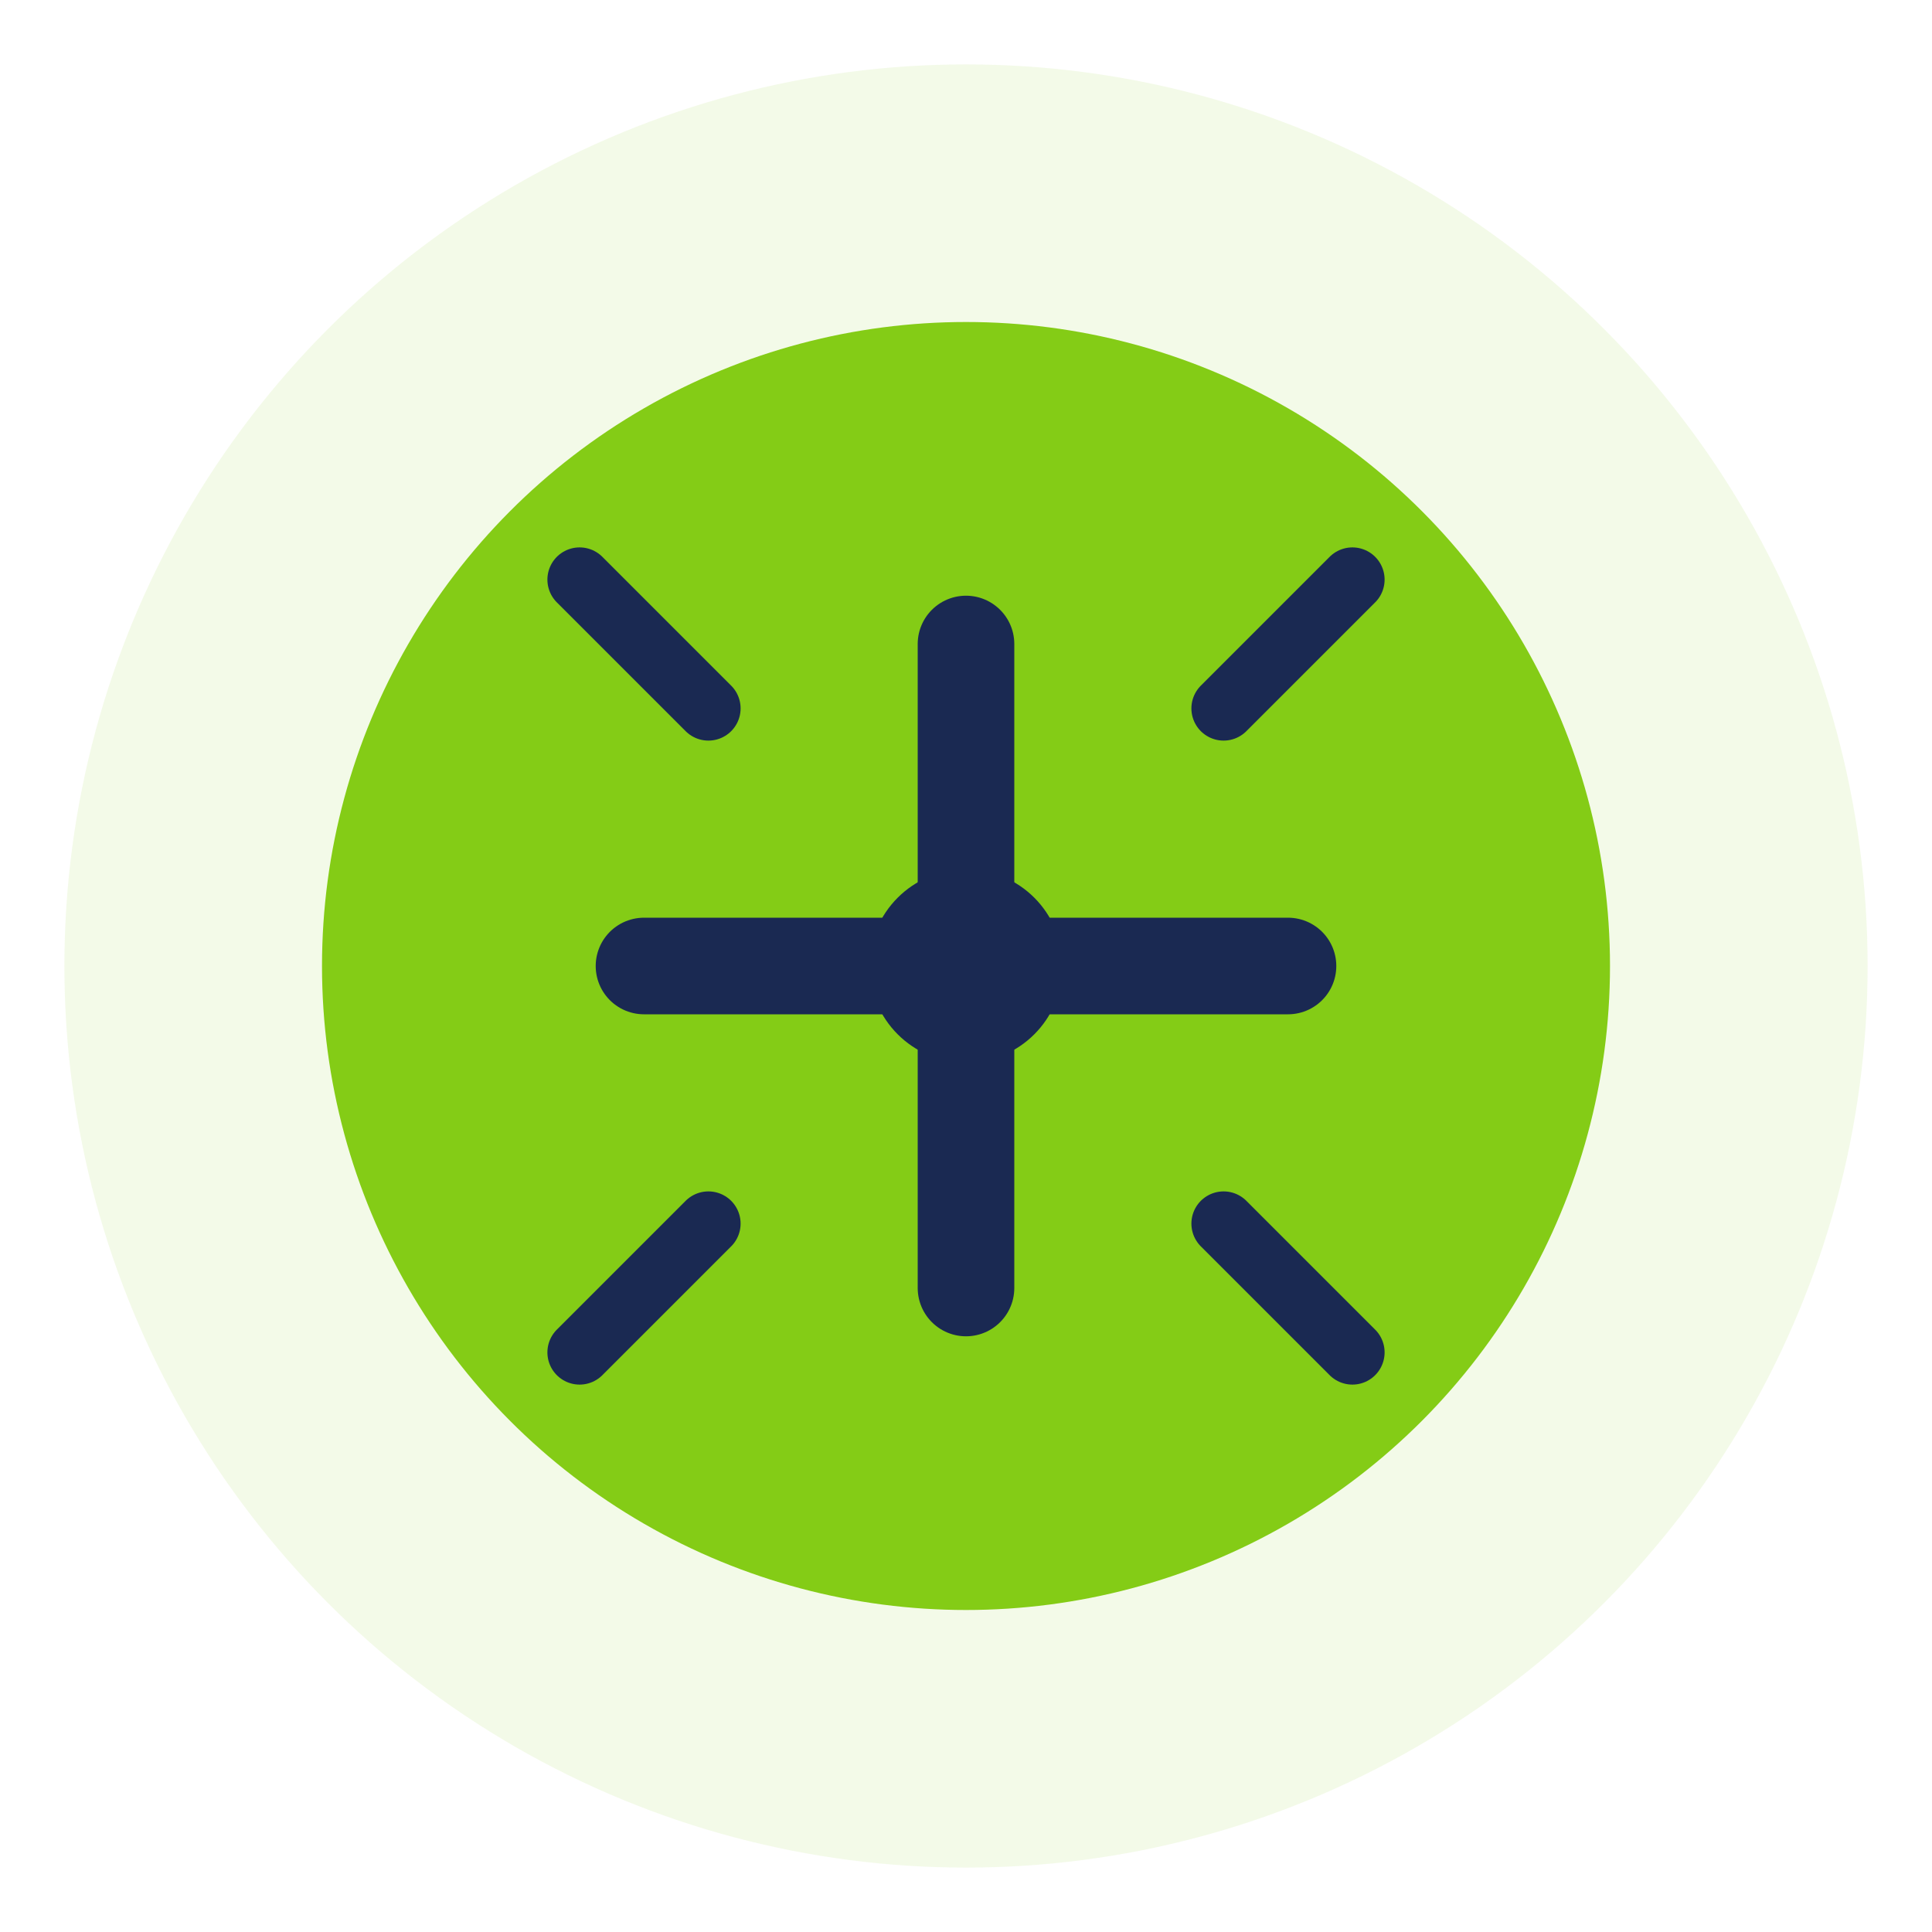
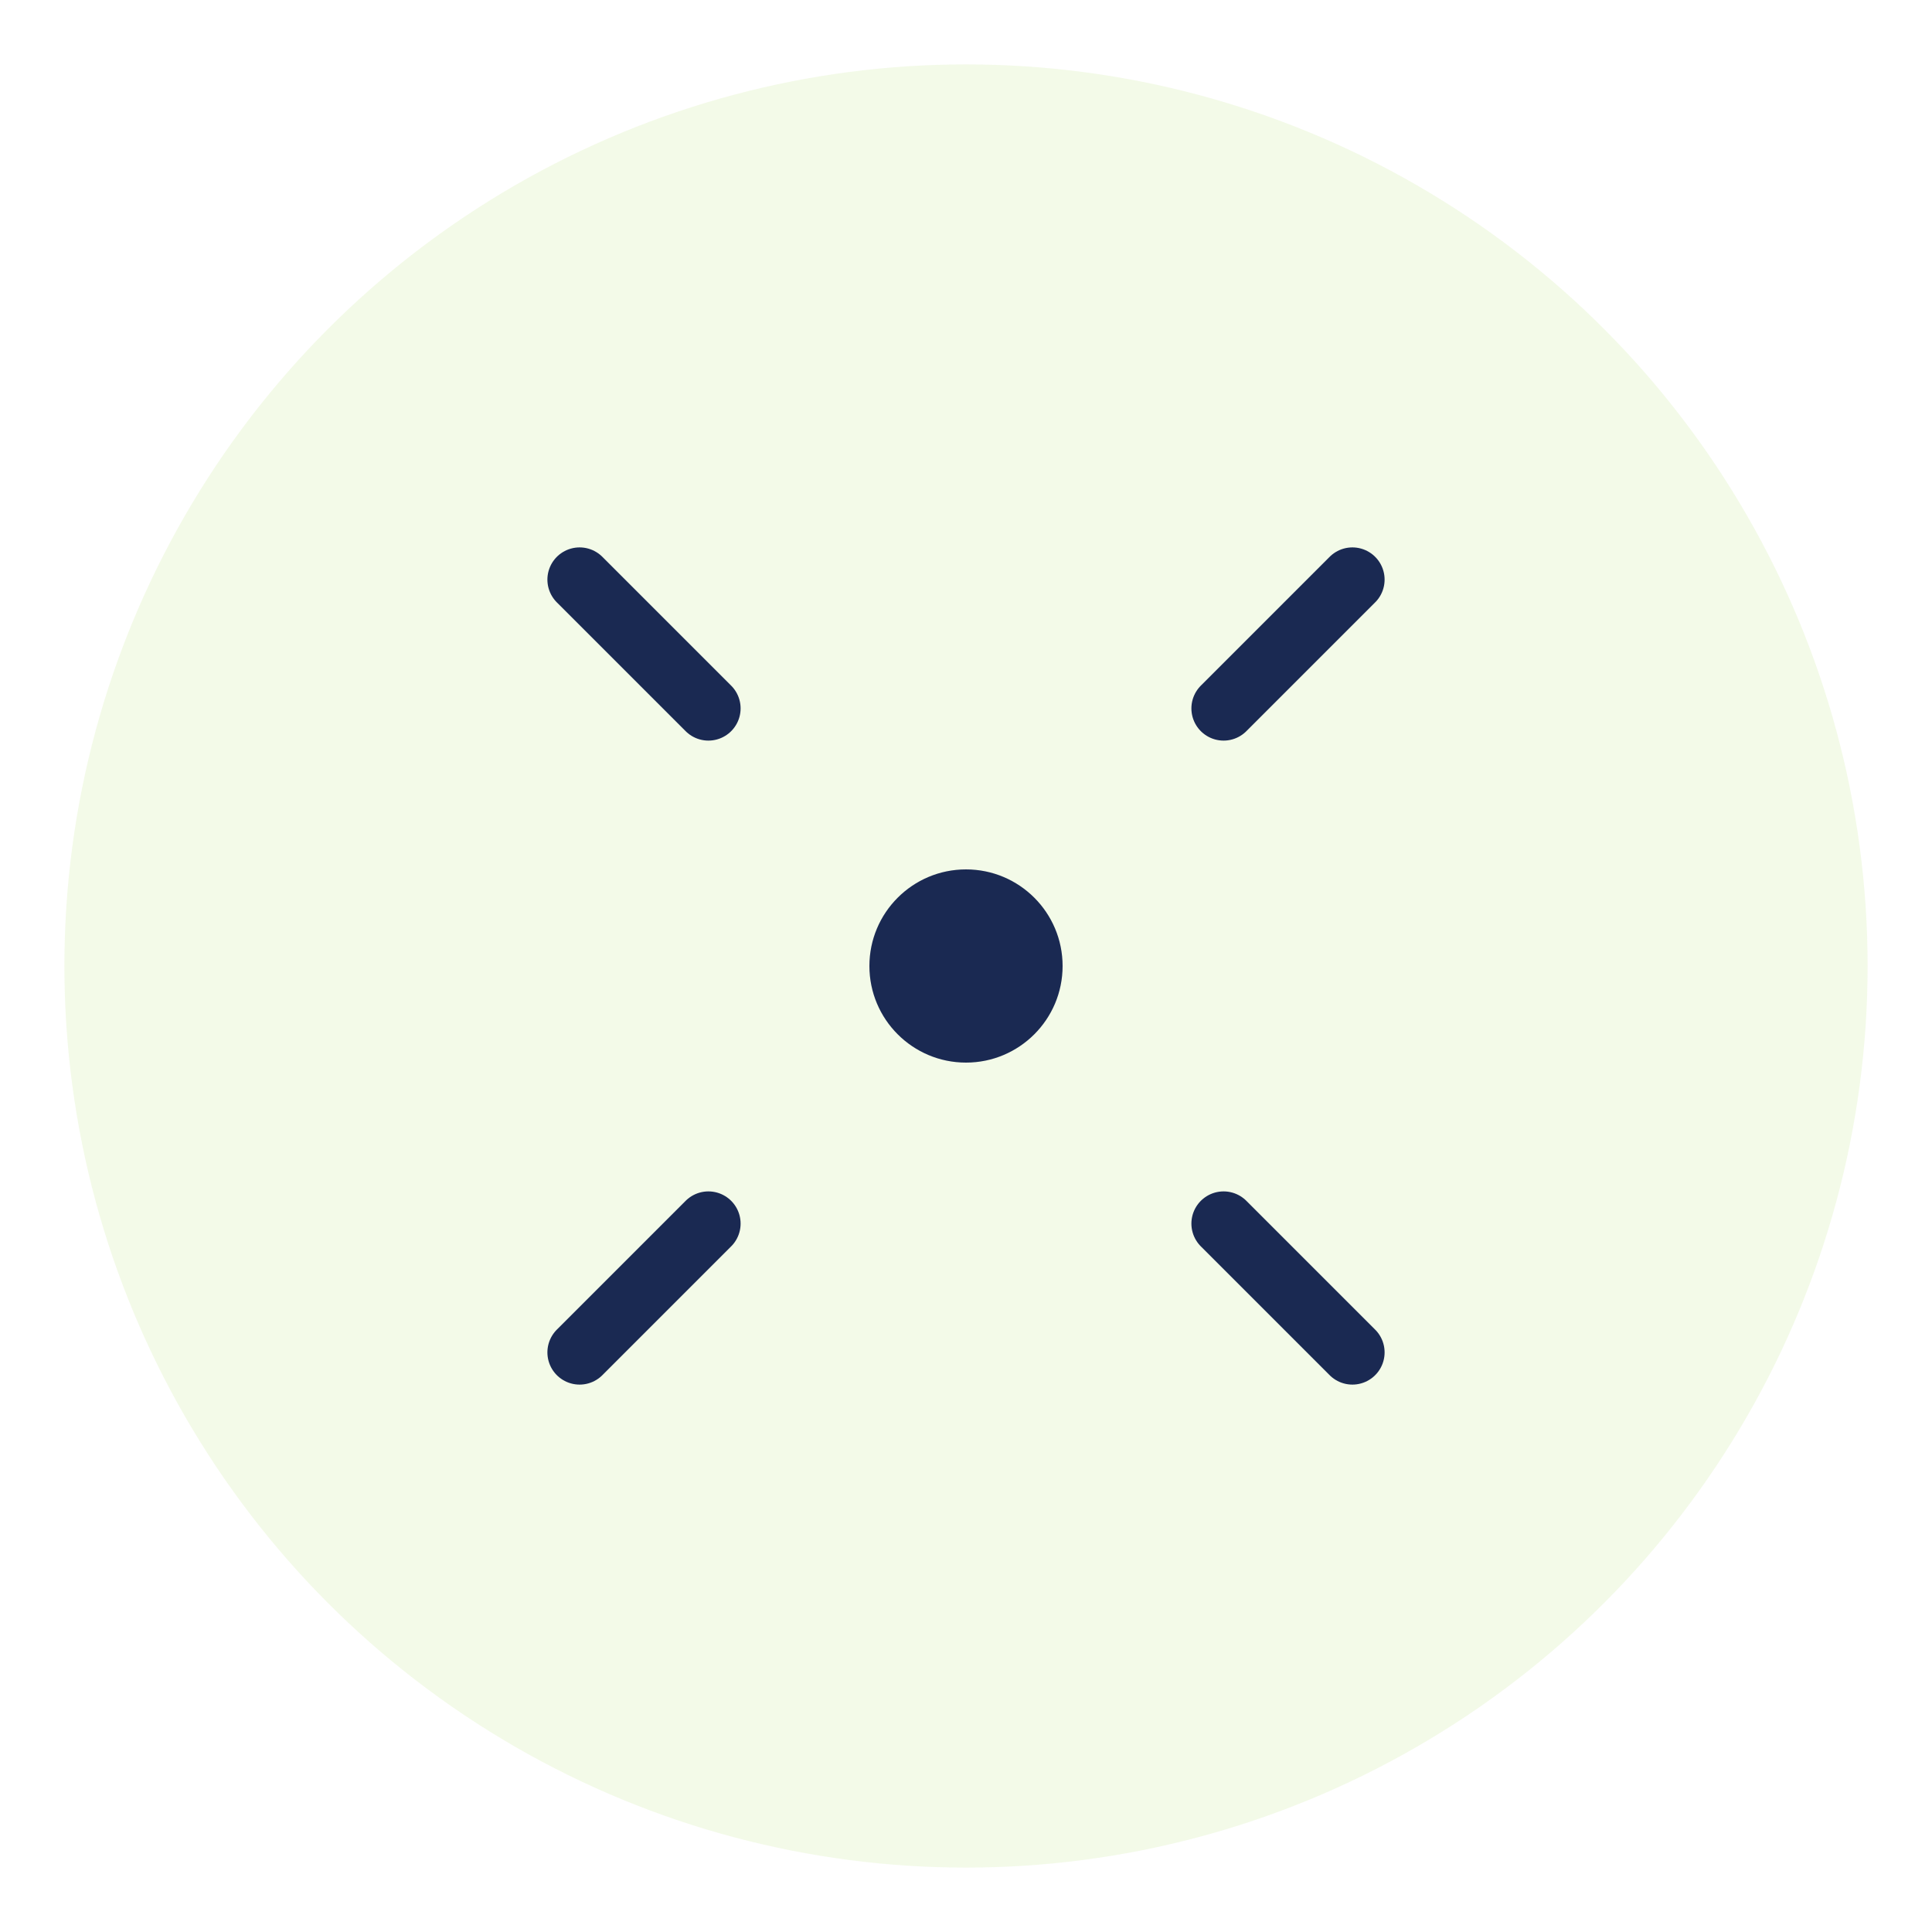
<svg xmlns="http://www.w3.org/2000/svg" width="60" height="60" viewBox="0 0 60 60" fill="none">
  <circle cx="30" cy="30" r="28" fill="#84cc16" fill-opacity="0.1" />
-   <circle cx="30" cy="30" r="20" fill="#84cc16" />
-   <path d="M20 30h20M30 20v20" stroke="#1a2952" stroke-width="3" stroke-linecap="round" />
  <circle cx="30" cy="30" r="3" fill="#1a2952" />
  <path d="M42 18L38 22M18 42l4-4M42 42l-4-4M18 18l4 4" stroke="#1a2952" stroke-width="2" stroke-linecap="round" />
</svg>